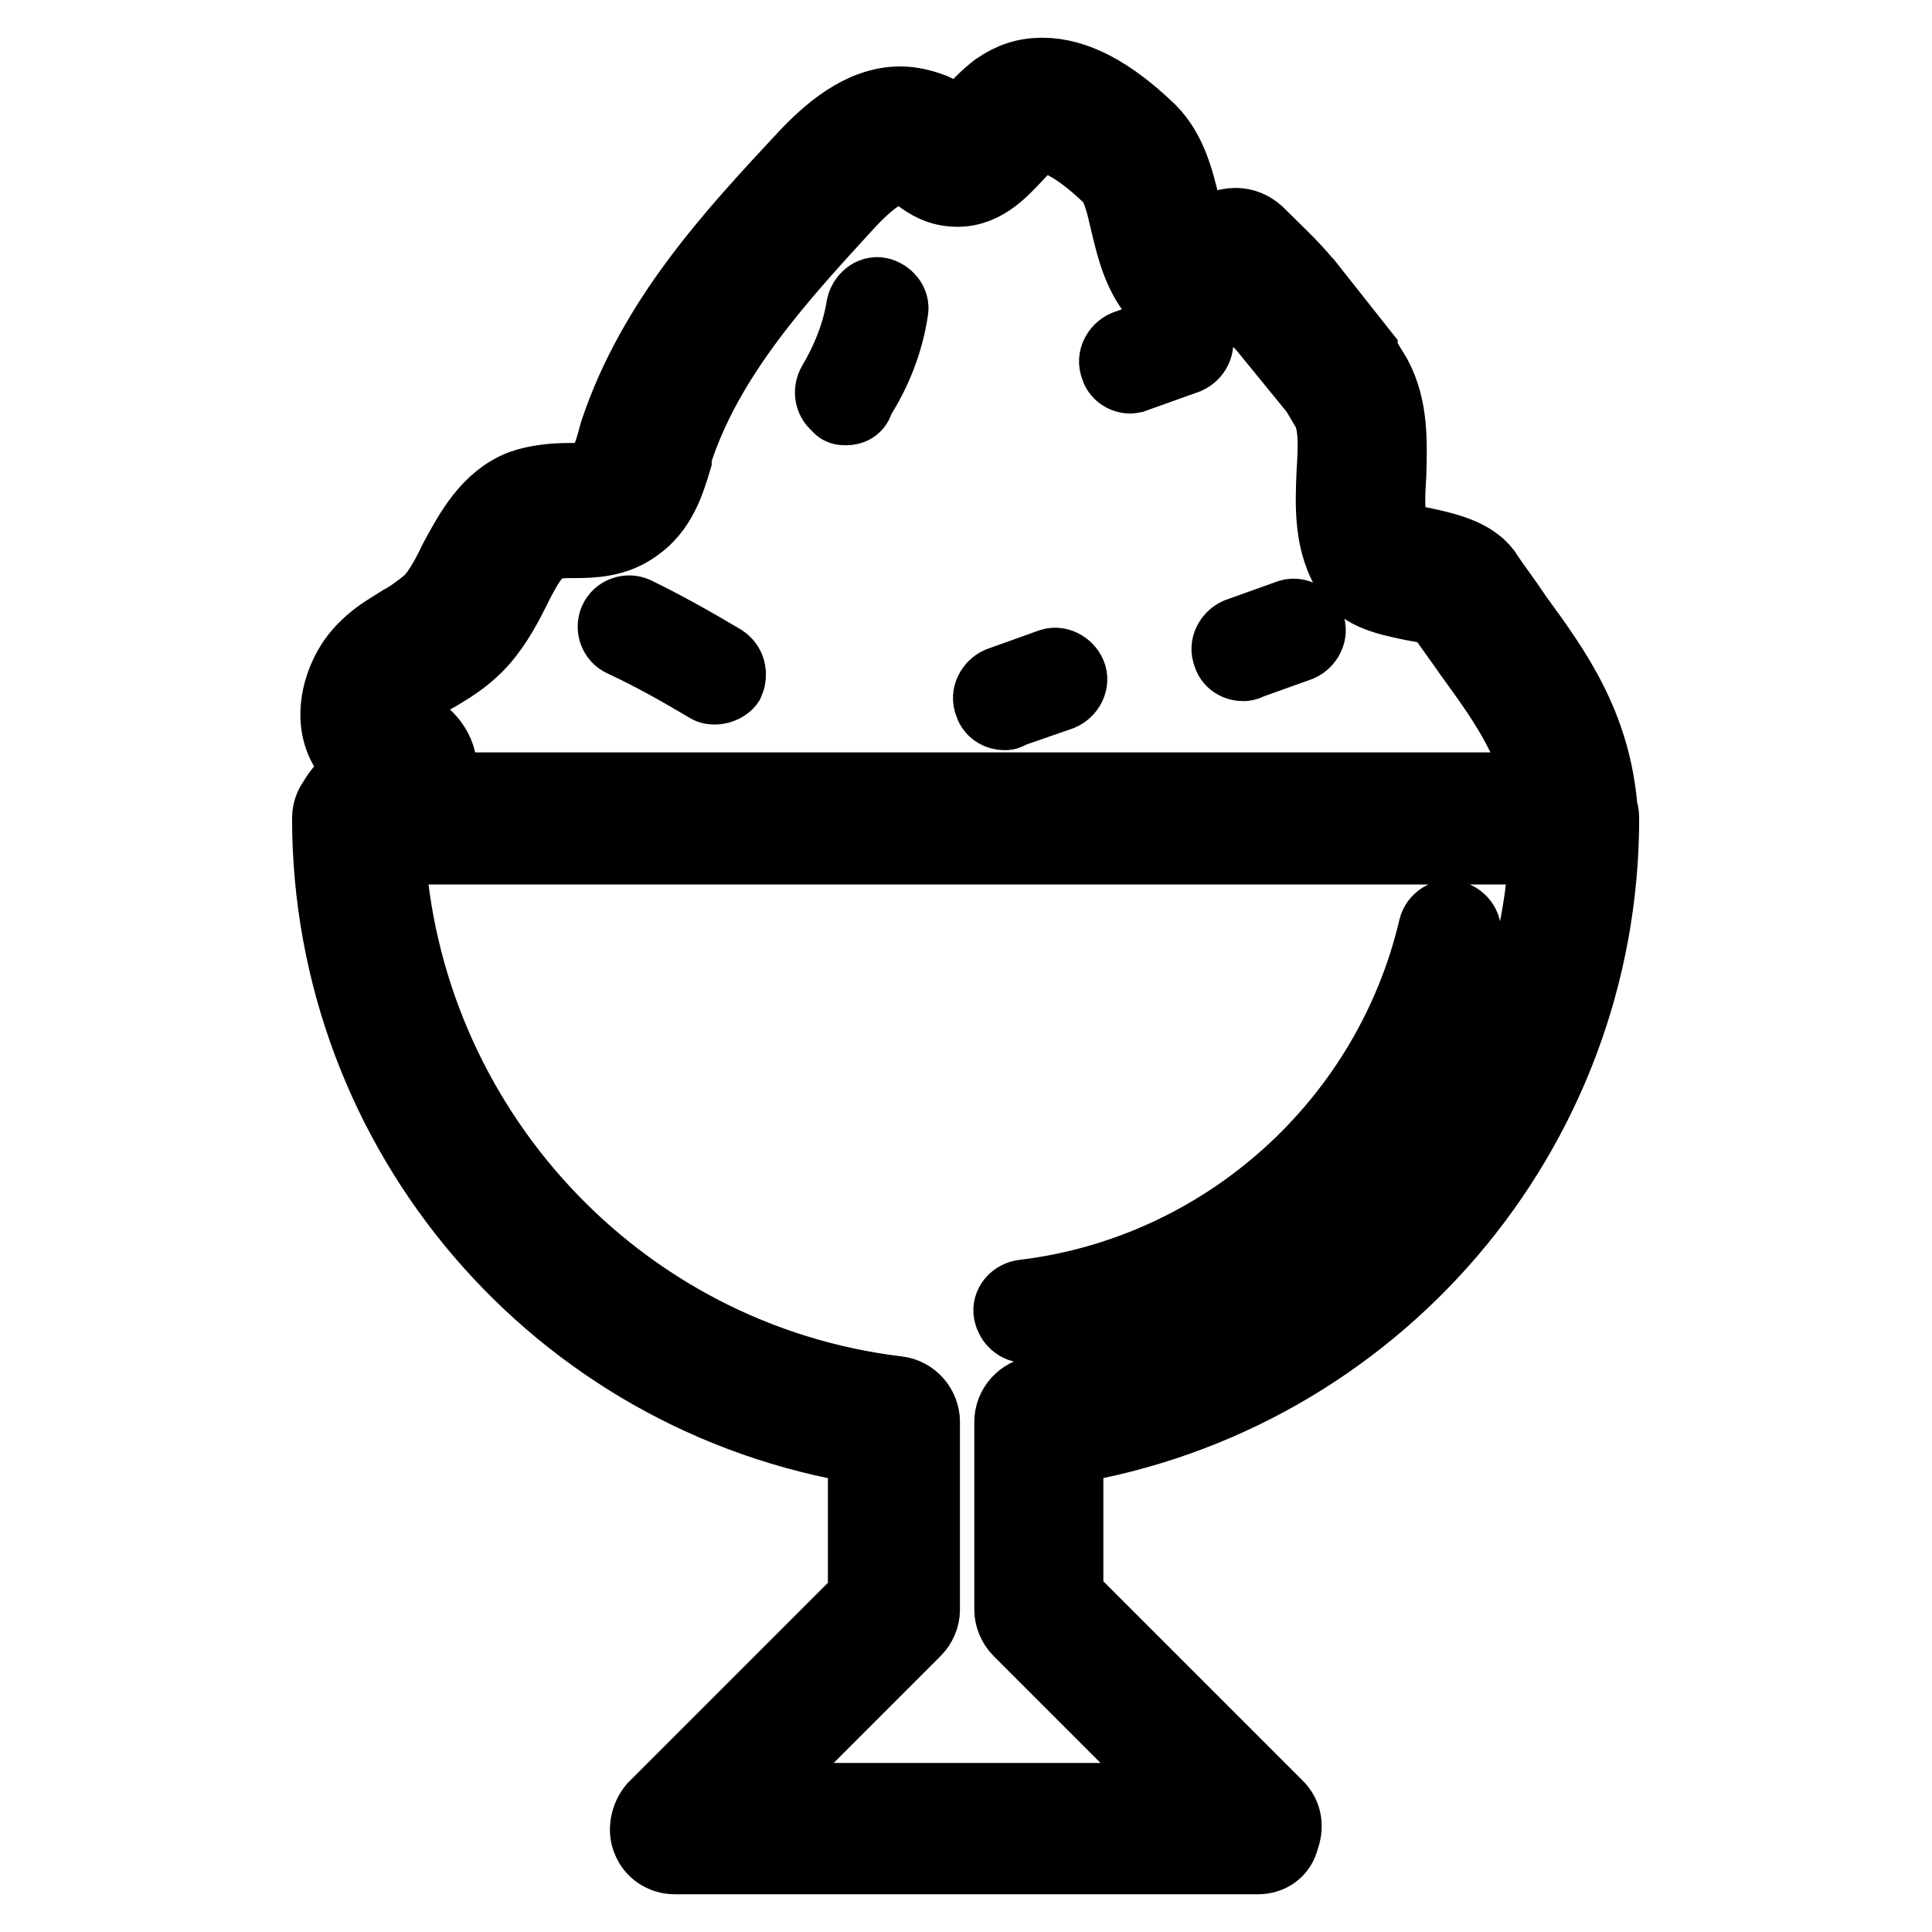
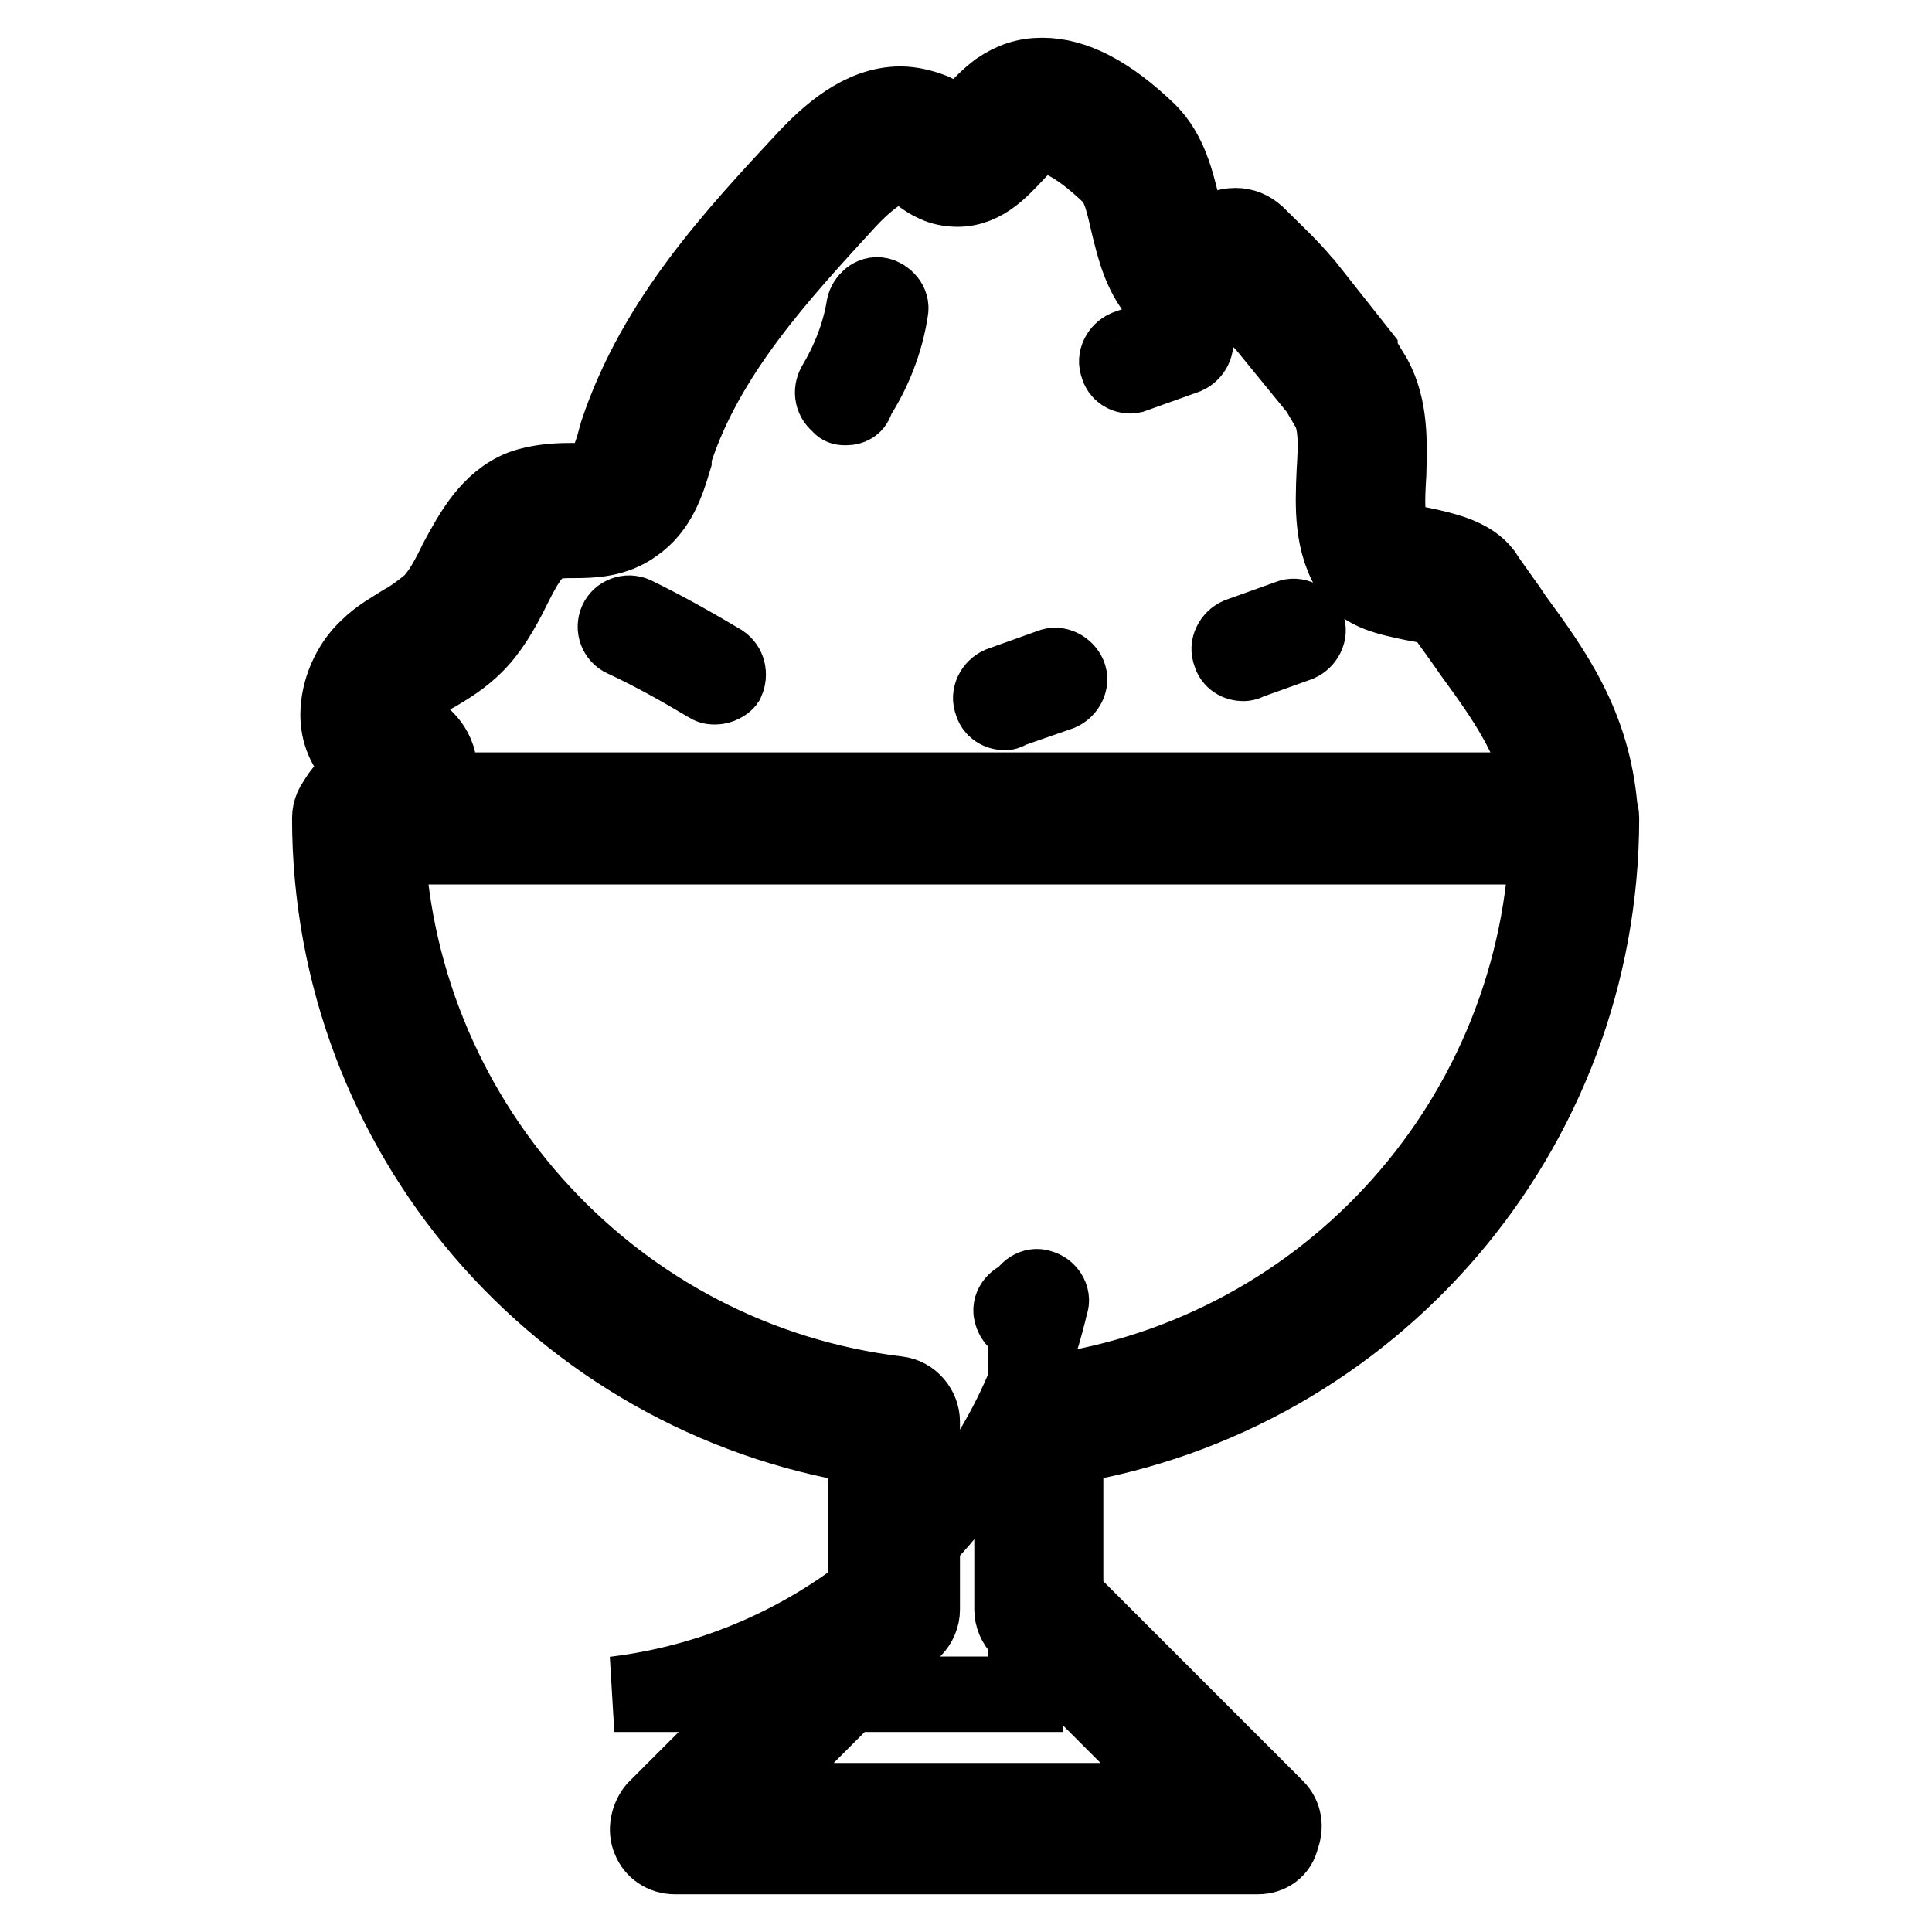
<svg xmlns="http://www.w3.org/2000/svg" version="1.1" x="0px" y="0px" viewBox="0 0 256 256" enable-background="new 0 0 256 256" xml:space="preserve">
  <g>
-     <path stroke-width="10" fill-opacity="0" stroke="#000000" d="M208.7,112.2H47.6c-1.1,0-2-0.6-2.8-1.3c-0.7-0.7-0.9-1.9-0.9-3c0.6-3.2,3.2-4.6,5-5.6c0,0,0.2,0,0.2-0.2 c-0.6-0.4-1.1-0.7-1.7-1.3c-1.7-1.5-2.6-3.7-2.6-6.1c0-3.2,1.5-6.7,3.9-8.9c1.5-1.5,3.2-2.4,4.6-3.3c1.3-0.7,2.6-1.7,3.7-2.6 c1.3-1.3,2.4-3.3,3.5-5.6c2-3.7,4.3-8,8.7-9.7c2-0.7,4.3-0.9,6.1-0.9c1.7,0,3.2,0,3.9-0.7c1.1-0.7,1.9-3,2.4-5l0.2-0.7 C86.8,42.3,97.4,31,106.7,21c3-3.2,7.4-7.2,12.6-7.2c1.5,0,3,0.4,4.3,0.9c0.9,0.4,1.5,0.9,2.2,1.5c0.4,0.4,0.9,0.9,1.1,0.9 c0.4-0.2,1.3-1.3,2-2c0.9-1.1,2-2.2,3.3-3.2c1.9-1.3,3.7-1.9,5.9-1.9c4.3,0,8.9,2.4,14.1,7.4c2.8,2.8,3.7,6.7,4.5,10 c0.4,1.7,0.7,3.3,1.3,4.6c0.2-0.2,0.6-0.2,0.7-0.4c2.4-1.1,3.7-1.7,5-1.7c1.1,0,2,0.4,2.8,1.1c2.2,2.2,4.5,4.3,6.3,6.5l0.2,0.2 l7.2,9.1c0,0.2,0.2,0.2,0.2,0.4l1.7,2.8c2.2,4.1,2,8.7,1.9,12.8c-0.2,3.3-0.4,6.5,0.9,8.5c0.7,0.4,2.4,0.7,3.5,0.9 c3.3,0.7,6.5,1.5,8.2,3.7c1.3,2,2.8,3.9,4.1,5.9c5.2,7.1,10.4,14.3,11.3,25.5v0.7C212.5,110.5,210.8,112.2,208.7,112.2L208.7,112.2 z M57.1,104.8h147.4c-1.5-7.1-5.2-12.3-9.5-18.2c-1.3-1.9-2.8-3.9-4.1-5.8c-0.7-0.4-2.6-0.7-3.7-0.9c-3.3-0.7-6.3-1.3-8-3.7 c-2.8-4.1-2.6-9.1-2.4-13.6c0.2-3.3,0.4-6.7-0.9-8.7c-0.4-0.7-0.9-1.5-1.3-2.2l-7.1-8.7l-4.6-4.6l-1.1,0.6c-2.4,1.1-3.7,1.7-5,1.7 c-1.1,0-2-0.4-2.8-1.1c-2.8-2.8-3.7-6.7-4.5-10c-0.6-2.6-1.1-5-2.4-6.3c-4.8-4.6-7.6-5.4-8.9-5.4c-0.6,0-1.1,0.2-1.7,0.6 c-0.6,0.4-1.3,1.3-2,2c-1.9,2-4.5,5-8.5,4.5c-2-0.2-3.5-1.3-4.6-2.2c-0.4-0.4-0.7-0.6-1.1-0.7c-0.4-0.2-0.6-0.2-0.9-0.2 c-0.9,0-3.2,0.6-7.1,4.8c-8.7,9.5-18.8,20.3-23,33.6v0.6c-0.9,3-2,6.5-5.2,8.7c-2.6,1.9-5.6,2-8,2c-1.3,0-2.6,0-3.5,0.4 c-2,0.7-3.3,3.3-4.8,6.3c-1.3,2.6-2.8,5.2-4.8,7.2c-1.7,1.7-3.5,2.8-5,3.7c-1.3,0.7-2.6,1.5-3.5,2.4c-0.9,0.7-1.5,2.2-1.5,3.3 c0,0.2,0,0.6,0.2,0.7c0.2,0.2,0.6,0.4,0.9,0.6c1.3,0.7,3.7,2.2,4.1,5.2C57.8,102.5,57.5,103.8,57.1,104.8L57.1,104.8z M166.7,246 H89.4c-1.5,0-2.8-0.9-3.3-2.2c-0.6-1.3-0.2-3,0.7-4.1l27.9-27.9v-20.1c-40.7-6.5-71-41.6-71-83.3c0-2,1.7-3.7,3.7-3.7h161.1 c2,0,3.7,1.7,3.7,3.7c0,41.6-30.3,76.7-71,83.3v19.9l27.9,27.9c1.1,1.1,1.3,2.6,0.7,4.1C169.5,245.1,168.2,246,166.7,246L166.7,246 z M98.4,238.6h59.5l-22.7-22.7c-0.7-0.7-1.1-1.7-1.1-2.6v-24.9c0-1.9,1.5-3.5,3.3-3.7c37.4-4.5,65.8-35.3,67.6-72.7H51.3 c1.9,37.2,30.3,68.2,67.6,72.7c1.9,0.2,3.3,1.9,3.3,3.7v24.9c0,0.9-0.4,1.9-1.1,2.6L98.4,238.6z M135.9,175.6 c-0.9,0-1.7-0.7-1.9-1.7c-0.2-0.9,0.6-1.9,1.7-2c26.6-3.2,48.5-22.9,54.6-48.9c0.2-0.9,1.3-1.7,2.2-1.3c0.9,0.2,1.7,1.3,1.3,2.2 c-6.3,27.5-29.5,48.3-57.8,51.7H135.9z M94.8,91c-0.4,0-0.6,0-0.9-0.2c-3.7-2.2-7.4-4.3-11.3-6.1c-0.9-0.4-1.3-1.5-0.9-2.4 c0.4-0.9,1.5-1.3,2.4-0.9c3.9,1.9,7.8,4.1,11.5,6.3c0.9,0.6,1.1,1.7,0.7,2.6C96.1,90.6,95.4,91,94.8,91z M164.7,87.9 c-0.7,0-1.5-0.4-1.7-1.3c-0.4-0.9,0.2-2,1.1-2.4l6.7-2.4c0.9-0.4,2,0.2,2.4,1.1c0.4,0.9-0.2,2-1.1,2.4l-6.7,2.4 C165.1,87.9,164.9,87.9,164.7,87.9z M133.1,94.4c-0.7,0-1.5-0.4-1.7-1.3c-0.4-0.9,0.2-2,1.1-2.4l6.7-2.4c0.9-0.4,2,0.2,2.4,1.1 c0.4,0.9-0.2,2-1.1,2.4l-6.9,2.4C133.5,94.4,133.3,94.4,133.1,94.4z M149.8,49.8c-0.7,0-1.5-0.4-1.7-1.3c-0.4-0.9,0.2-2,1.1-2.4 l6.7-2.4c0.9-0.4,2,0.2,2.4,1.1c0.4,0.9-0.2,2-1.1,2.4l-6.7,2.4C150.2,49.6,150,49.8,149.8,49.8z M112.1,54c-0.4,0-0.7,0-0.9-0.4 c-0.9-0.6-1.1-1.7-0.6-2.6c1.9-3.2,3.3-6.7,3.9-10.4c0.2-0.9,1.1-1.7,2-1.5c0.9,0.2,1.7,1.1,1.5,2c-0.6,4.1-2.2,8.2-4.5,11.7 C113.4,53.7,112.8,54,112.1,54z" />
+     <path stroke-width="10" fill-opacity="0" stroke="#000000" d="M208.7,112.2H47.6c-1.1,0-2-0.6-2.8-1.3c-0.7-0.7-0.9-1.9-0.9-3c0.6-3.2,3.2-4.6,5-5.6c0,0,0.2,0,0.2-0.2 c-0.6-0.4-1.1-0.7-1.7-1.3c-1.7-1.5-2.6-3.7-2.6-6.1c0-3.2,1.5-6.7,3.9-8.9c1.5-1.5,3.2-2.4,4.6-3.3c1.3-0.7,2.6-1.7,3.7-2.6 c1.3-1.3,2.4-3.3,3.5-5.6c2-3.7,4.3-8,8.7-9.7c2-0.7,4.3-0.9,6.1-0.9c1.7,0,3.2,0,3.9-0.7c1.1-0.7,1.9-3,2.4-5l0.2-0.7 C86.8,42.3,97.4,31,106.7,21c3-3.2,7.4-7.2,12.6-7.2c1.5,0,3,0.4,4.3,0.9c0.9,0.4,1.5,0.9,2.2,1.5c0.4,0.4,0.9,0.9,1.1,0.9 c0.4-0.2,1.3-1.3,2-2c0.9-1.1,2-2.2,3.3-3.2c1.9-1.3,3.7-1.9,5.9-1.9c4.3,0,8.9,2.4,14.1,7.4c2.8,2.8,3.7,6.7,4.5,10 c0.4,1.7,0.7,3.3,1.3,4.6c0.2-0.2,0.6-0.2,0.7-0.4c2.4-1.1,3.7-1.7,5-1.7c1.1,0,2,0.4,2.8,1.1c2.2,2.2,4.5,4.3,6.3,6.5l0.2,0.2 l7.2,9.1c0,0.2,0.2,0.2,0.2,0.4l1.7,2.8c2.2,4.1,2,8.7,1.9,12.8c-0.2,3.3-0.4,6.5,0.9,8.5c0.7,0.4,2.4,0.7,3.5,0.9 c3.3,0.7,6.5,1.5,8.2,3.7c1.3,2,2.8,3.9,4.1,5.9c5.2,7.1,10.4,14.3,11.3,25.5v0.7C212.5,110.5,210.8,112.2,208.7,112.2L208.7,112.2 z M57.1,104.8h147.4c-1.5-7.1-5.2-12.3-9.5-18.2c-1.3-1.9-2.8-3.9-4.1-5.8c-0.7-0.4-2.6-0.7-3.7-0.9c-3.3-0.7-6.3-1.3-8-3.7 c-2.8-4.1-2.6-9.1-2.4-13.6c0.2-3.3,0.4-6.7-0.9-8.7c-0.4-0.7-0.9-1.5-1.3-2.2l-7.1-8.7l-4.6-4.6l-1.1,0.6c-2.4,1.1-3.7,1.7-5,1.7 c-1.1,0-2-0.4-2.8-1.1c-2.8-2.8-3.7-6.7-4.5-10c-0.6-2.6-1.1-5-2.4-6.3c-4.8-4.6-7.6-5.4-8.9-5.4c-0.6,0-1.1,0.2-1.7,0.6 c-0.6,0.4-1.3,1.3-2,2c-1.9,2-4.5,5-8.5,4.5c-2-0.2-3.5-1.3-4.6-2.2c-0.4-0.4-0.7-0.6-1.1-0.7c-0.4-0.2-0.6-0.2-0.9-0.2 c-0.9,0-3.2,0.6-7.1,4.8c-8.7,9.5-18.8,20.3-23,33.6v0.6c-0.9,3-2,6.5-5.2,8.7c-2.6,1.9-5.6,2-8,2c-1.3,0-2.6,0-3.5,0.4 c-2,0.7-3.3,3.3-4.8,6.3c-1.3,2.6-2.8,5.2-4.8,7.2c-1.7,1.7-3.5,2.8-5,3.7c-1.3,0.7-2.6,1.5-3.5,2.4c-0.9,0.7-1.5,2.2-1.5,3.3 c0,0.2,0,0.6,0.2,0.7c0.2,0.2,0.6,0.4,0.9,0.6c1.3,0.7,3.7,2.2,4.1,5.2C57.8,102.5,57.5,103.8,57.1,104.8L57.1,104.8z M166.7,246 H89.4c-1.5,0-2.8-0.9-3.3-2.2c-0.6-1.3-0.2-3,0.7-4.1l27.9-27.9v-20.1c-40.7-6.5-71-41.6-71-83.3c0-2,1.7-3.7,3.7-3.7h161.1 c2,0,3.7,1.7,3.7,3.7c0,41.6-30.3,76.7-71,83.3v19.9l27.9,27.9c1.1,1.1,1.3,2.6,0.7,4.1C169.5,245.1,168.2,246,166.7,246L166.7,246 z M98.4,238.6h59.5l-22.7-22.7c-0.7-0.7-1.1-1.7-1.1-2.6v-24.9c0-1.9,1.5-3.5,3.3-3.7c37.4-4.5,65.8-35.3,67.6-72.7H51.3 c1.9,37.2,30.3,68.2,67.6,72.7c1.9,0.2,3.3,1.9,3.3,3.7v24.9c0,0.9-0.4,1.9-1.1,2.6L98.4,238.6z M135.9,175.6 c-0.9,0-1.7-0.7-1.9-1.7c-0.2-0.9,0.6-1.9,1.7-2c0.2-0.9,1.3-1.7,2.2-1.3c0.9,0.2,1.7,1.3,1.3,2.2 c-6.3,27.5-29.5,48.3-57.8,51.7H135.9z M94.8,91c-0.4,0-0.6,0-0.9-0.2c-3.7-2.2-7.4-4.3-11.3-6.1c-0.9-0.4-1.3-1.5-0.9-2.4 c0.4-0.9,1.5-1.3,2.4-0.9c3.9,1.9,7.8,4.1,11.5,6.3c0.9,0.6,1.1,1.7,0.7,2.6C96.1,90.6,95.4,91,94.8,91z M164.7,87.9 c-0.7,0-1.5-0.4-1.7-1.3c-0.4-0.9,0.2-2,1.1-2.4l6.7-2.4c0.9-0.4,2,0.2,2.4,1.1c0.4,0.9-0.2,2-1.1,2.4l-6.7,2.4 C165.1,87.9,164.9,87.9,164.7,87.9z M133.1,94.4c-0.7,0-1.5-0.4-1.7-1.3c-0.4-0.9,0.2-2,1.1-2.4l6.7-2.4c0.9-0.4,2,0.2,2.4,1.1 c0.4,0.9-0.2,2-1.1,2.4l-6.9,2.4C133.5,94.4,133.3,94.4,133.1,94.4z M149.8,49.8c-0.7,0-1.5-0.4-1.7-1.3c-0.4-0.9,0.2-2,1.1-2.4 l6.7-2.4c0.9-0.4,2,0.2,2.4,1.1c0.4,0.9-0.2,2-1.1,2.4l-6.7,2.4C150.2,49.6,150,49.8,149.8,49.8z M112.1,54c-0.4,0-0.7,0-0.9-0.4 c-0.9-0.6-1.1-1.7-0.6-2.6c1.9-3.2,3.3-6.7,3.9-10.4c0.2-0.9,1.1-1.7,2-1.5c0.9,0.2,1.7,1.1,1.5,2c-0.6,4.1-2.2,8.2-4.5,11.7 C113.4,53.7,112.8,54,112.1,54z" />
  </g>
</svg>